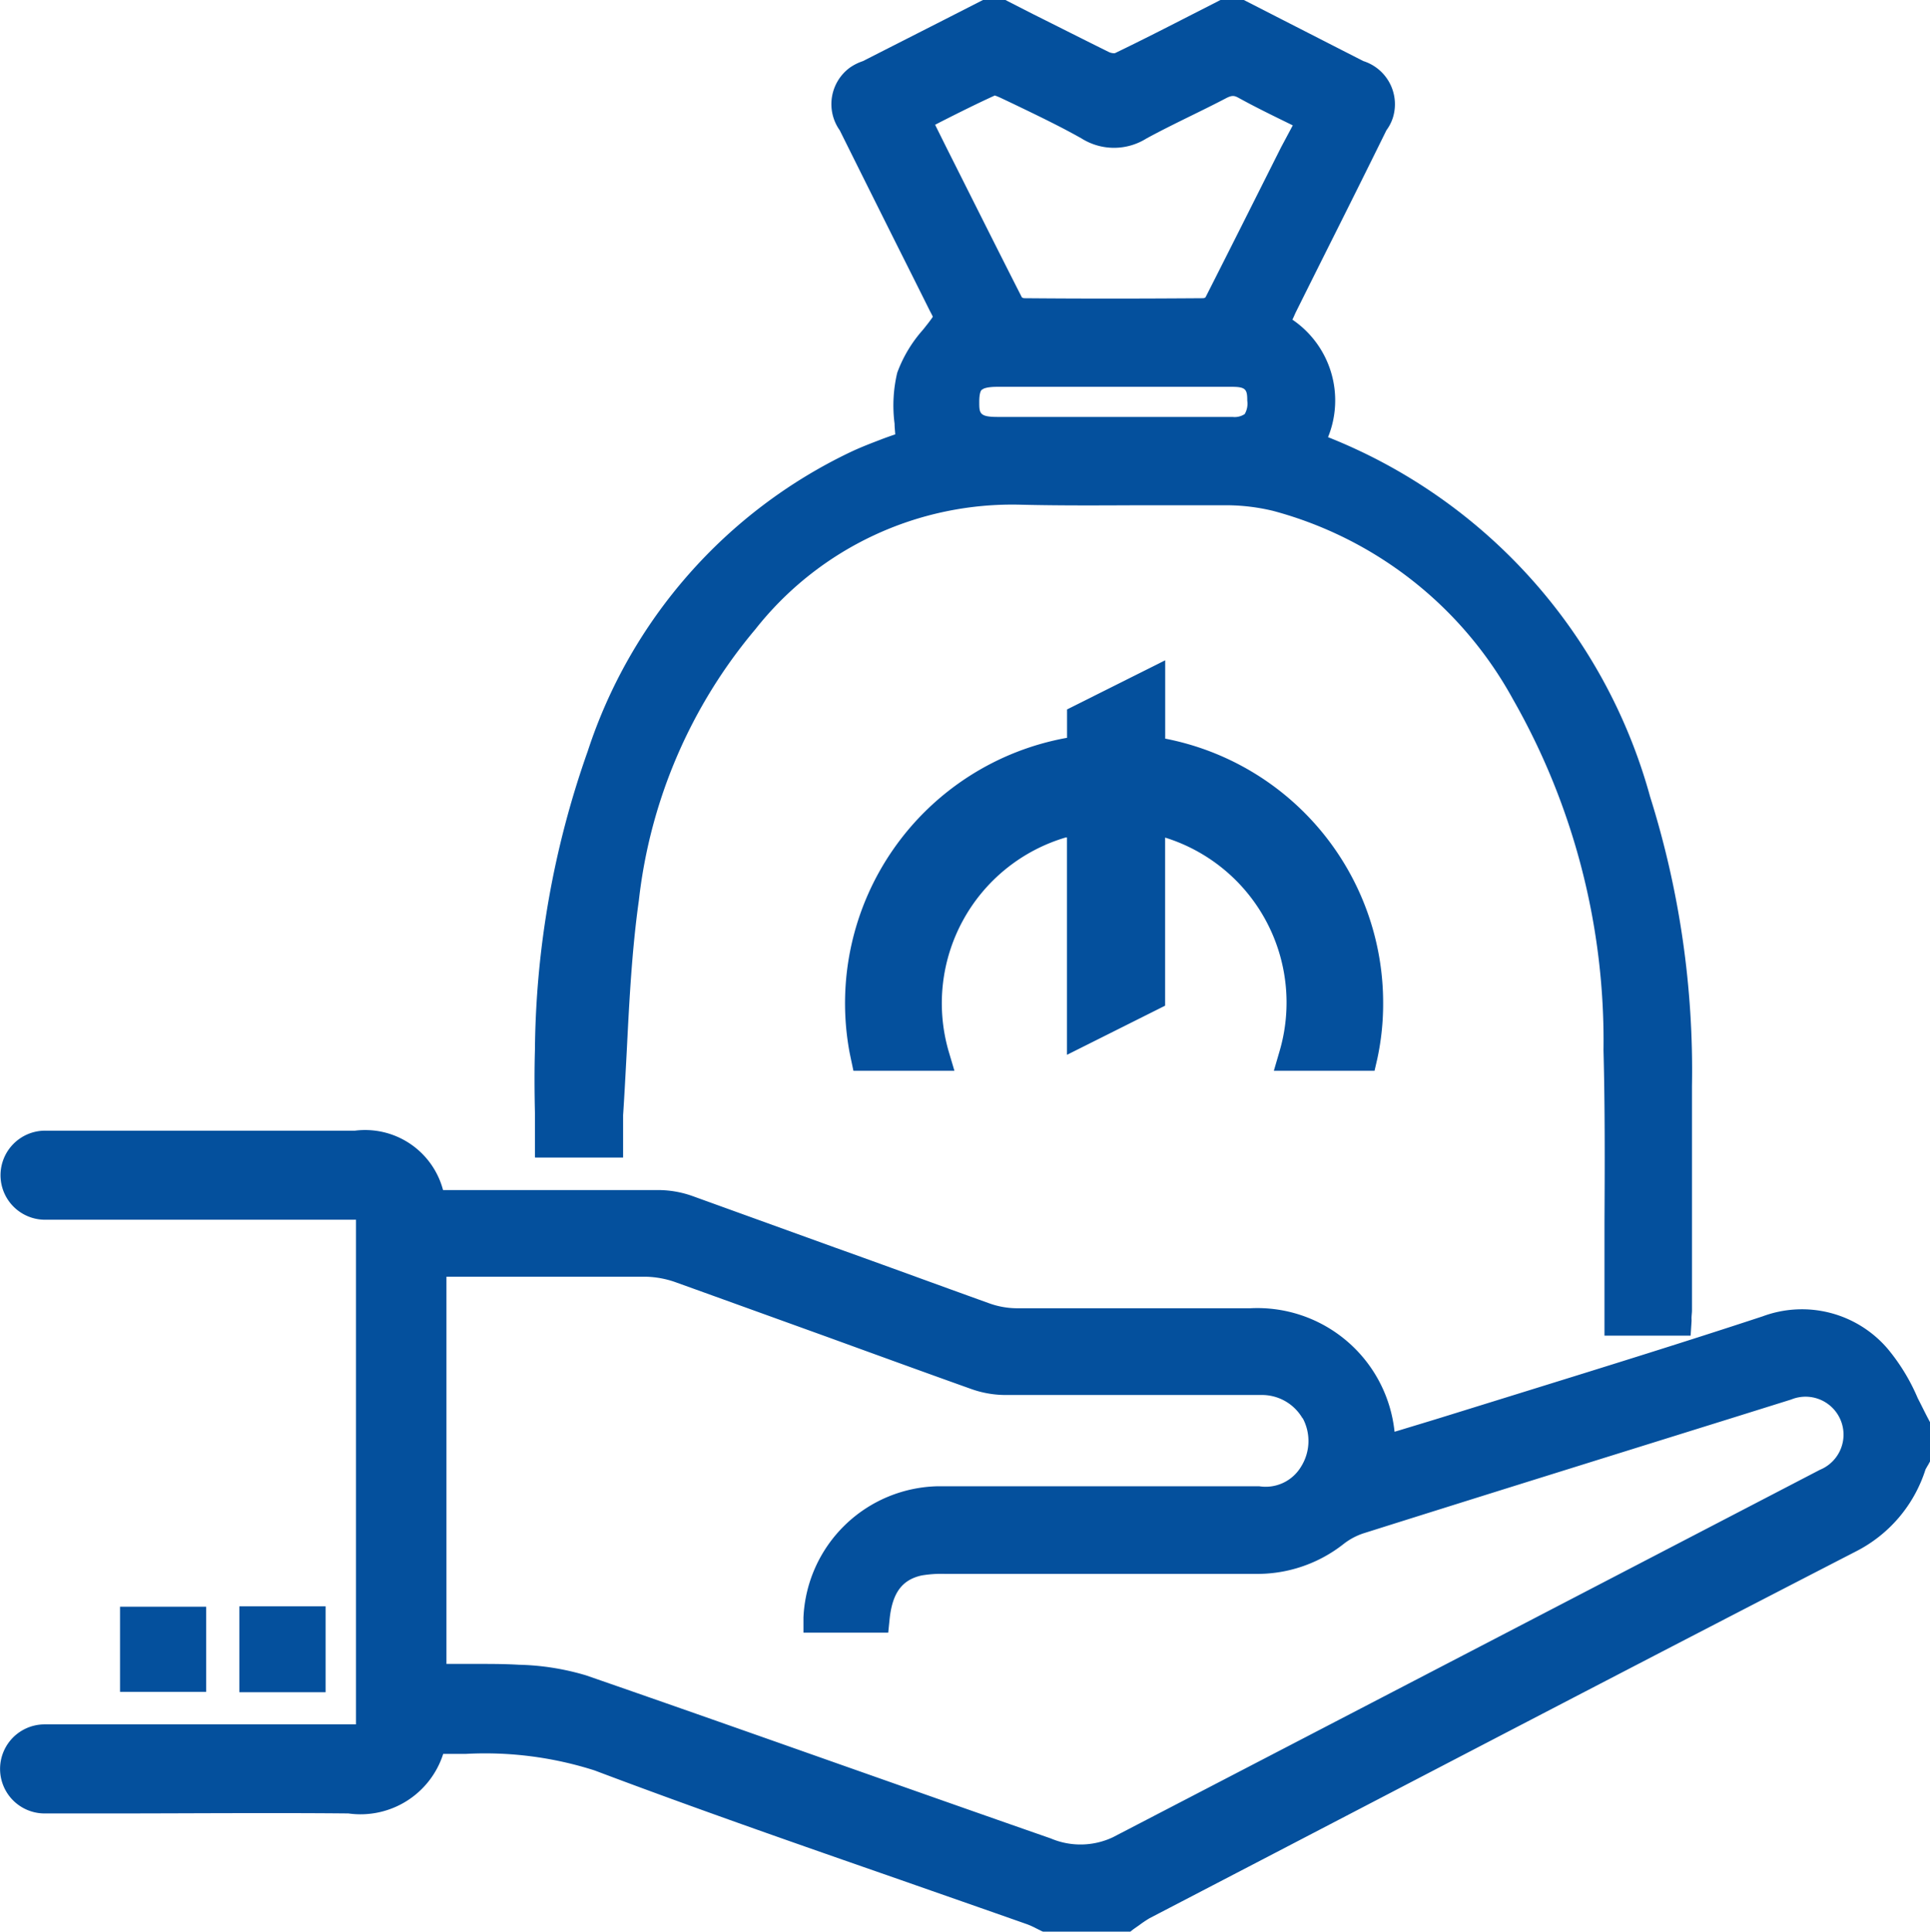
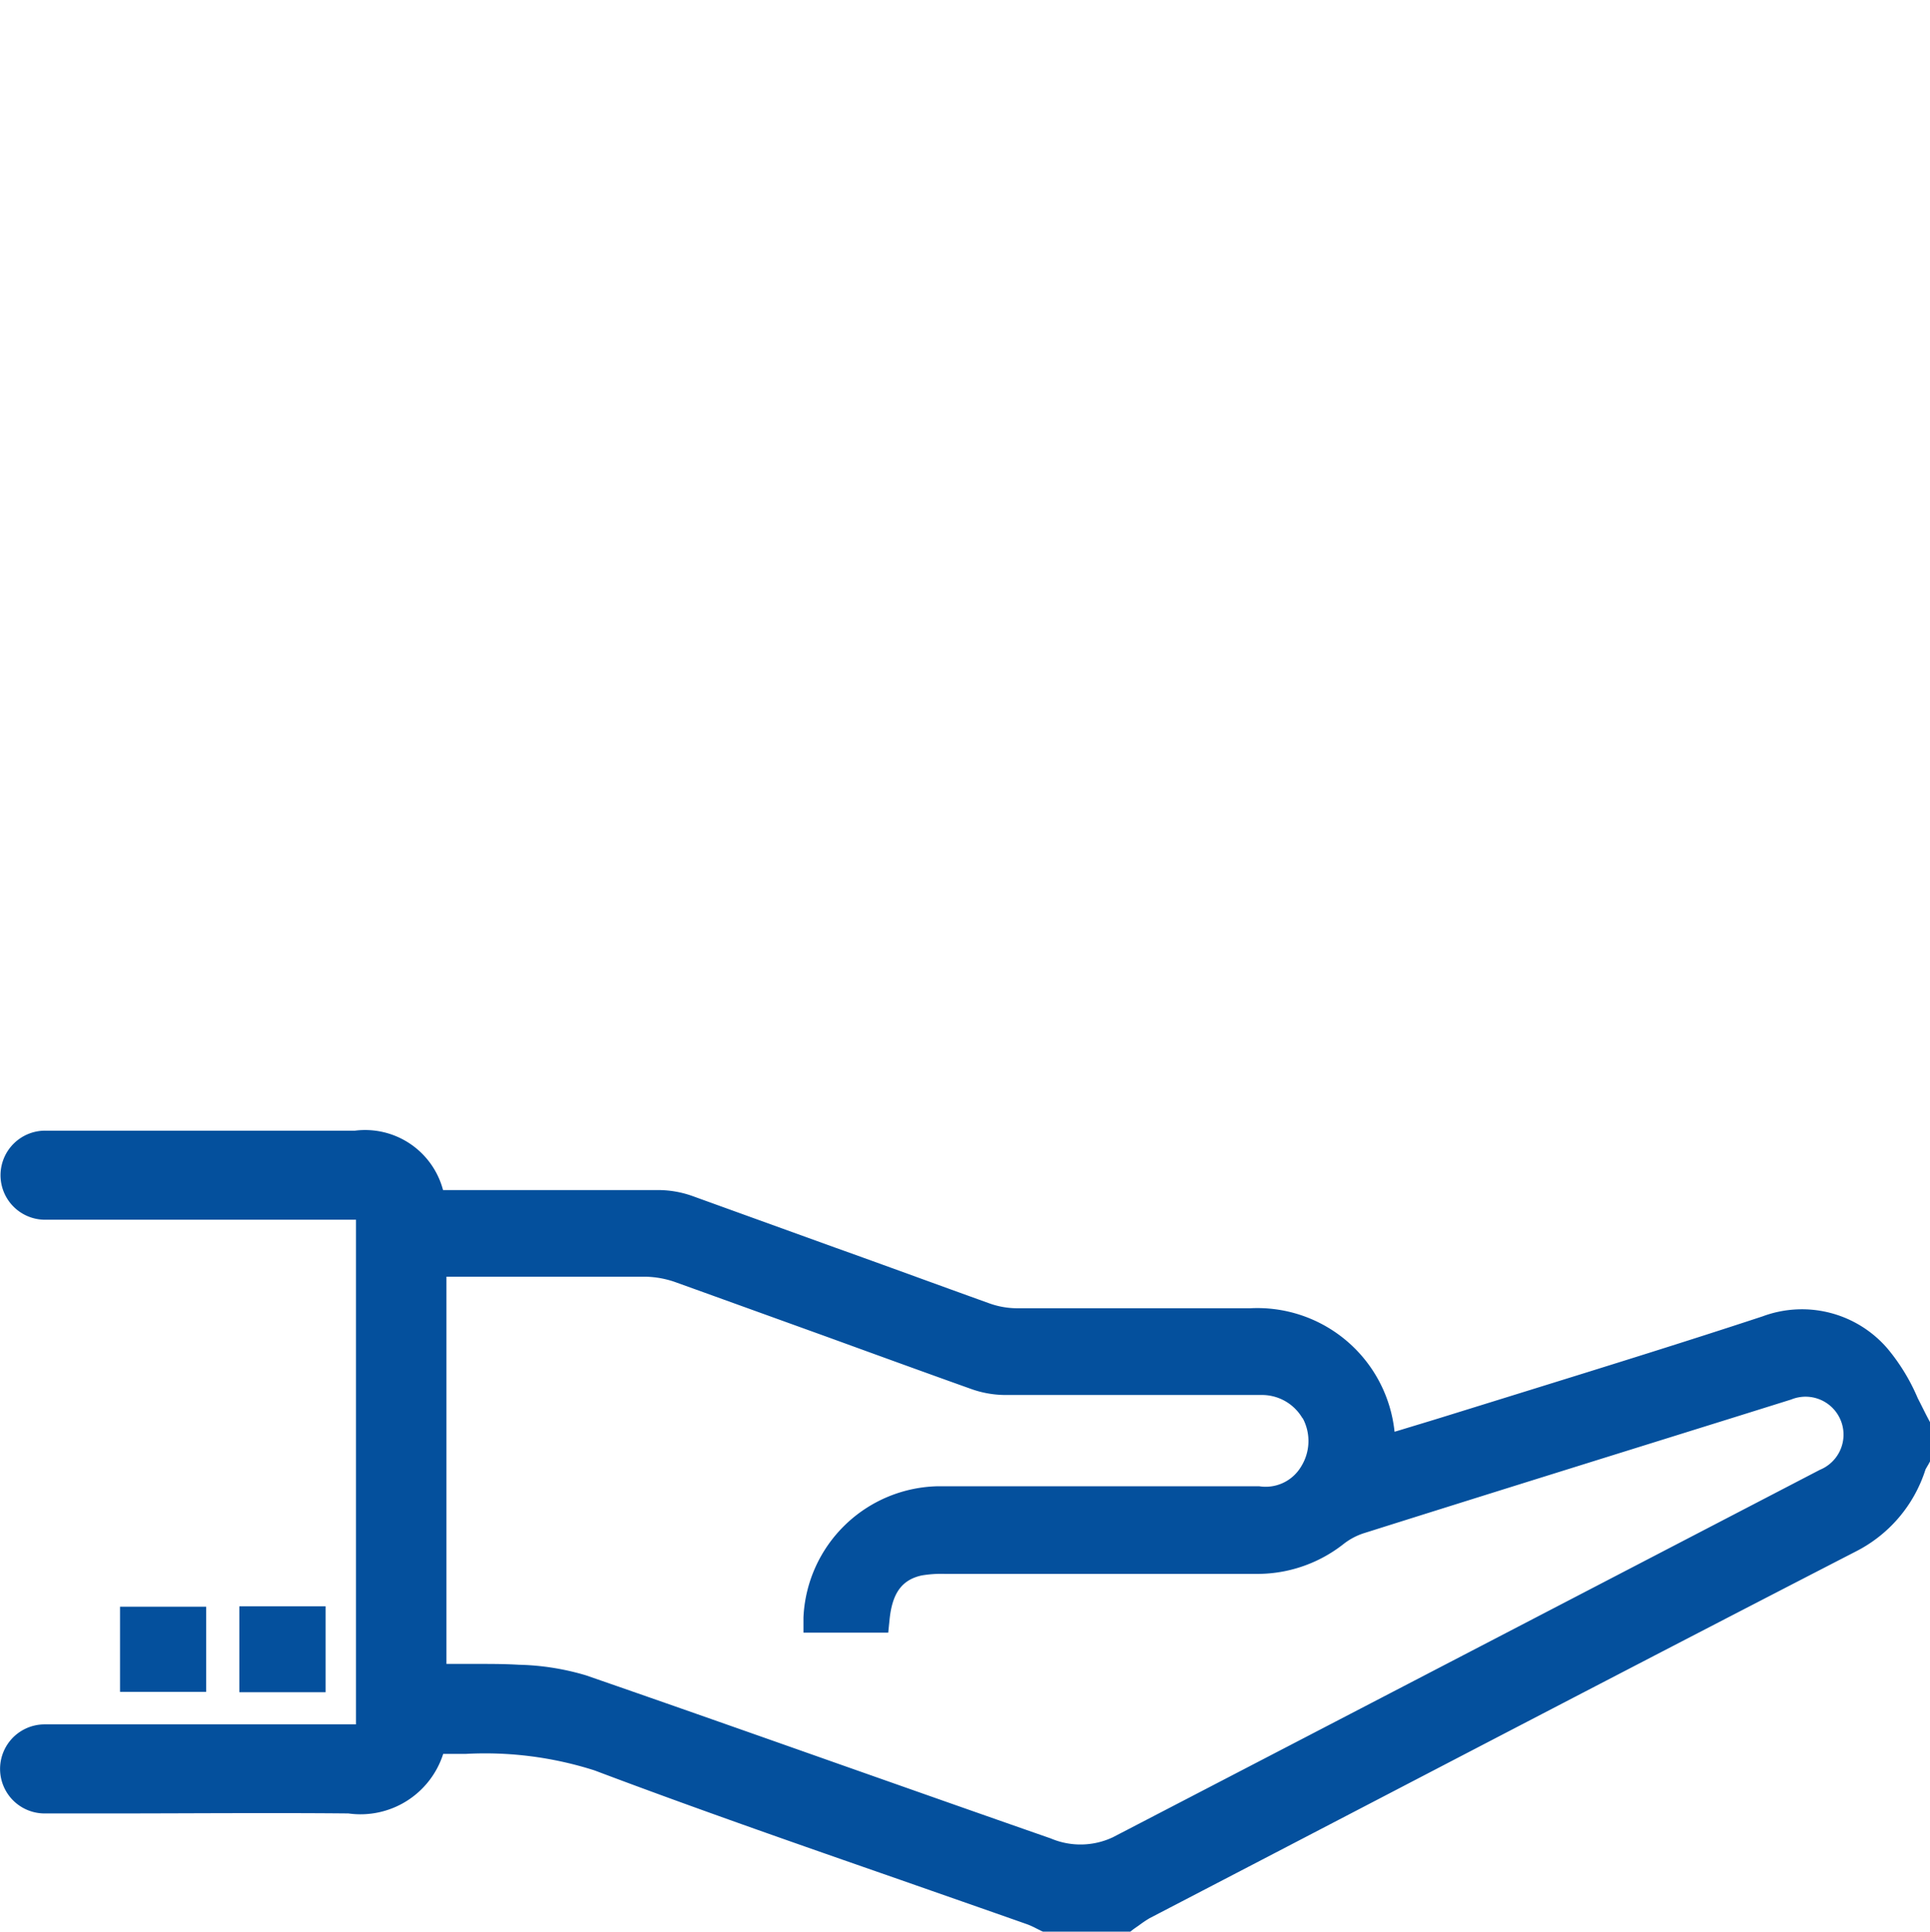
<svg xmlns="http://www.w3.org/2000/svg" width="25.566" height="25.592" viewBox="0 0 25.566 25.592">
  <g id="Group_594" data-name="Group 594" transform="translate(-1483.809 -98.21)">
    <path id="Path_615" data-name="Path 615" d="M1509.355,118.389c-.049-.092-.092-.183-.143-.281a2.618,2.618,0,0,0-.4-.656,1.494,1.494,0,0,0-1.654-.427c-1.013.334-2.05.656-3.052.967l-1.134.352c-.205.064-.416.127-.619.189l-.071.021a1.827,1.827,0,0,0-1.913-1.636h-3.085a1.1,1.1,0,0,1-.375-.067c-.682-.245-1.374-.5-2.041-.738l-1.881-.68a1.355,1.355,0,0,0-.452-.081h-2.857a1.068,1.068,0,0,0-1.166-.787l-3.249,0h-.855a.591.591,0,0,0-.592.588h0a.59.59,0,0,0,.588.592h4.121v6.686H1484.4a.59.59,0,0,0,0,1.18h.875c1.032,0,2.1-.01,3.149,0a1.15,1.15,0,0,0,1.256-.789h.3a4.761,4.761,0,0,1,1.705.219c1.34.506,2.714.984,4.043,1.447.55.193,1.125.393,1.689.592a1.024,1.024,0,0,1,.113.051l.068.034.04.018h1.137l.045-.036.08-.056a1.555,1.555,0,0,1,.137-.092l1.649-.858c2.524-1.314,5.129-2.673,7.705-4a1.843,1.843,0,0,0,.924-1.086c.006-.013.014-.025.021-.038s.016-.025.022-.038l.024-.044v-.495Zm-8.289-.014a.639.639,0,0,1-.022.641.547.547,0,0,1-.556.26h-4.252a1.82,1.82,0,0,0-1.784,1.74v.2h1.123l.018-.177c.036-.349.164-.523.424-.581a1.553,1.553,0,0,1,.3-.021h.518c1.175,0,2.39,0,3.586,0h.009a1.846,1.846,0,0,0,1.182-.4.867.867,0,0,1,.258-.137c1.628-.514,3.284-1.029,4.886-1.529l.78-.244a.5.5,0,0,1,.381.931c-3.006,1.563-6.207,3.228-9.365,4.868a1.006,1.006,0,0,1-.824.016c-.941-.328-1.895-.665-2.818-.99-1.094-.386-2.225-.785-3.34-1.171a3.362,3.362,0,0,0-.889-.14c-.154-.009-.306-.011-.458-.011-.113,0-.227,0-.346,0h-.154V116.5h2.638a1.258,1.258,0,0,1,.386.069c.67.241,1.352.488,2.015.727.627.228,1.272.463,1.911.691a1.362,1.362,0,0,0,.472.08h3.367a.622.622,0,0,1,.55.307Z" transform="translate(0 -1.375)" fill="#04509d" />
-     <path id="Path_616" data-name="Path 616" d="M1491.553,113.546h1.161v-.561c.019-.287.034-.579.049-.861.033-.655.068-1.333.16-1.986a6.741,6.741,0,0,1,1.544-3.592,4.332,4.332,0,0,1,3.521-1.649c.531.013,1.07.009,1.59.007.366,0,.745,0,1.117,0a2.661,2.661,0,0,1,.631.075,5.137,5.137,0,0,1,3.175,2.494,9.135,9.135,0,0,1,1.2,4.651c.02.761.017,1.537.013,2.29v1.492h1.141l.012-.183a.344.344,0,0,0,0-.045c0-.034.005-.068.006-.1V112.6a12.078,12.078,0,0,0-.555-3.836,7.165,7.165,0,0,0-4.266-4.762,1.294,1.294,0,0,0-.472-1.557c.015-.03.027-.059.042-.092q.212-.426.424-.85.393-.783.78-1.568a.566.566,0,0,0,.087-.172.6.6,0,0,0-.394-.744l-1.076-.55-.516-.264h-.291l-.042.022-.331.169c-.338.173-.688.352-1.035.519a.16.16,0,0,1-.08-.016c-.334-.165-.671-.336-1-.5l-.331-.169-.041-.022h-.291l-.539.275-1.056.537a.673.673,0,0,0-.172.086.6.6,0,0,0-.134.831q.382.769.765,1.535.216.43.43.86c.014.026.027.05.038.075-.039.058-.083.112-.129.17a1.777,1.777,0,0,0-.343.572,1.876,1.876,0,0,0-.035.674c0,.047.006.092.009.142-.062.021-.134.046-.2.072-.12.046-.262.1-.4.166a6.691,6.691,0,0,0-3.473,3.958,12.173,12.173,0,0,0-.7,3.962c-.008.275-.006.558,0,.83v.591Zm5.915-10.172c.012-.012.054-.039.2-.039h3.114c.183,0,.2.038.2.183a.272.272,0,0,1-.034.178.241.241,0,0,1-.16.038h-3.114c-.242,0-.242-.05-.242-.2,0-.113.02-.148.033-.16Zm3.961-3.211c-.344.685-.668,1.332-1,1.986a.064.064,0,0,1-.028.012c-.8.006-1.6.007-2.377,0h0a.07.07,0,0,1-.028-.012c-.332-.652-.655-1.3-.995-1.976l-.154-.31.083-.043c.243-.123.473-.238.708-.345a.859.859,0,0,1,.085.035l.179.085c.294.142.6.288.886.45a.808.808,0,0,0,.858,0c.183-.1.386-.2.579-.295.153-.075.312-.153.469-.235.084-.045.115-.041.176-.007.2.11.4.209.615.314l.1.049Z" transform="translate(-0.651 0)" fill="#04509d" />
    <rect id="Rectangle_1190" data-name="Rectangle 1190" width="1.141" height="1.128" transform="translate(1485.399 119.497)" fill="#04509d" />
    <rect id="Rectangle_1191" data-name="Rectangle 1191" width="1.142" height="1.138" transform="translate(1486.98 119.492)" fill="#04509d" />
-     <path id="Path_617" data-name="Path 617" d="M1501.711,113.2h1.334l.036-.156a3.449,3.449,0,0,0,.078-.745,3.566,3.566,0,0,0-2.887-3.5v-1.038l-1.3.651v.376a3.573,3.573,0,0,0-2.887,4.136c.007.04.016.081.024.12l.033.156h1.338l-.075-.253a2.29,2.29,0,0,1,1.551-2.839l.015,0v2.88l1.3-.651V110.11a2.289,2.289,0,0,1,1.515,2.833Z" transform="translate(-1.028 -0.803)" fill="#04509d" />
  </g>
</svg>